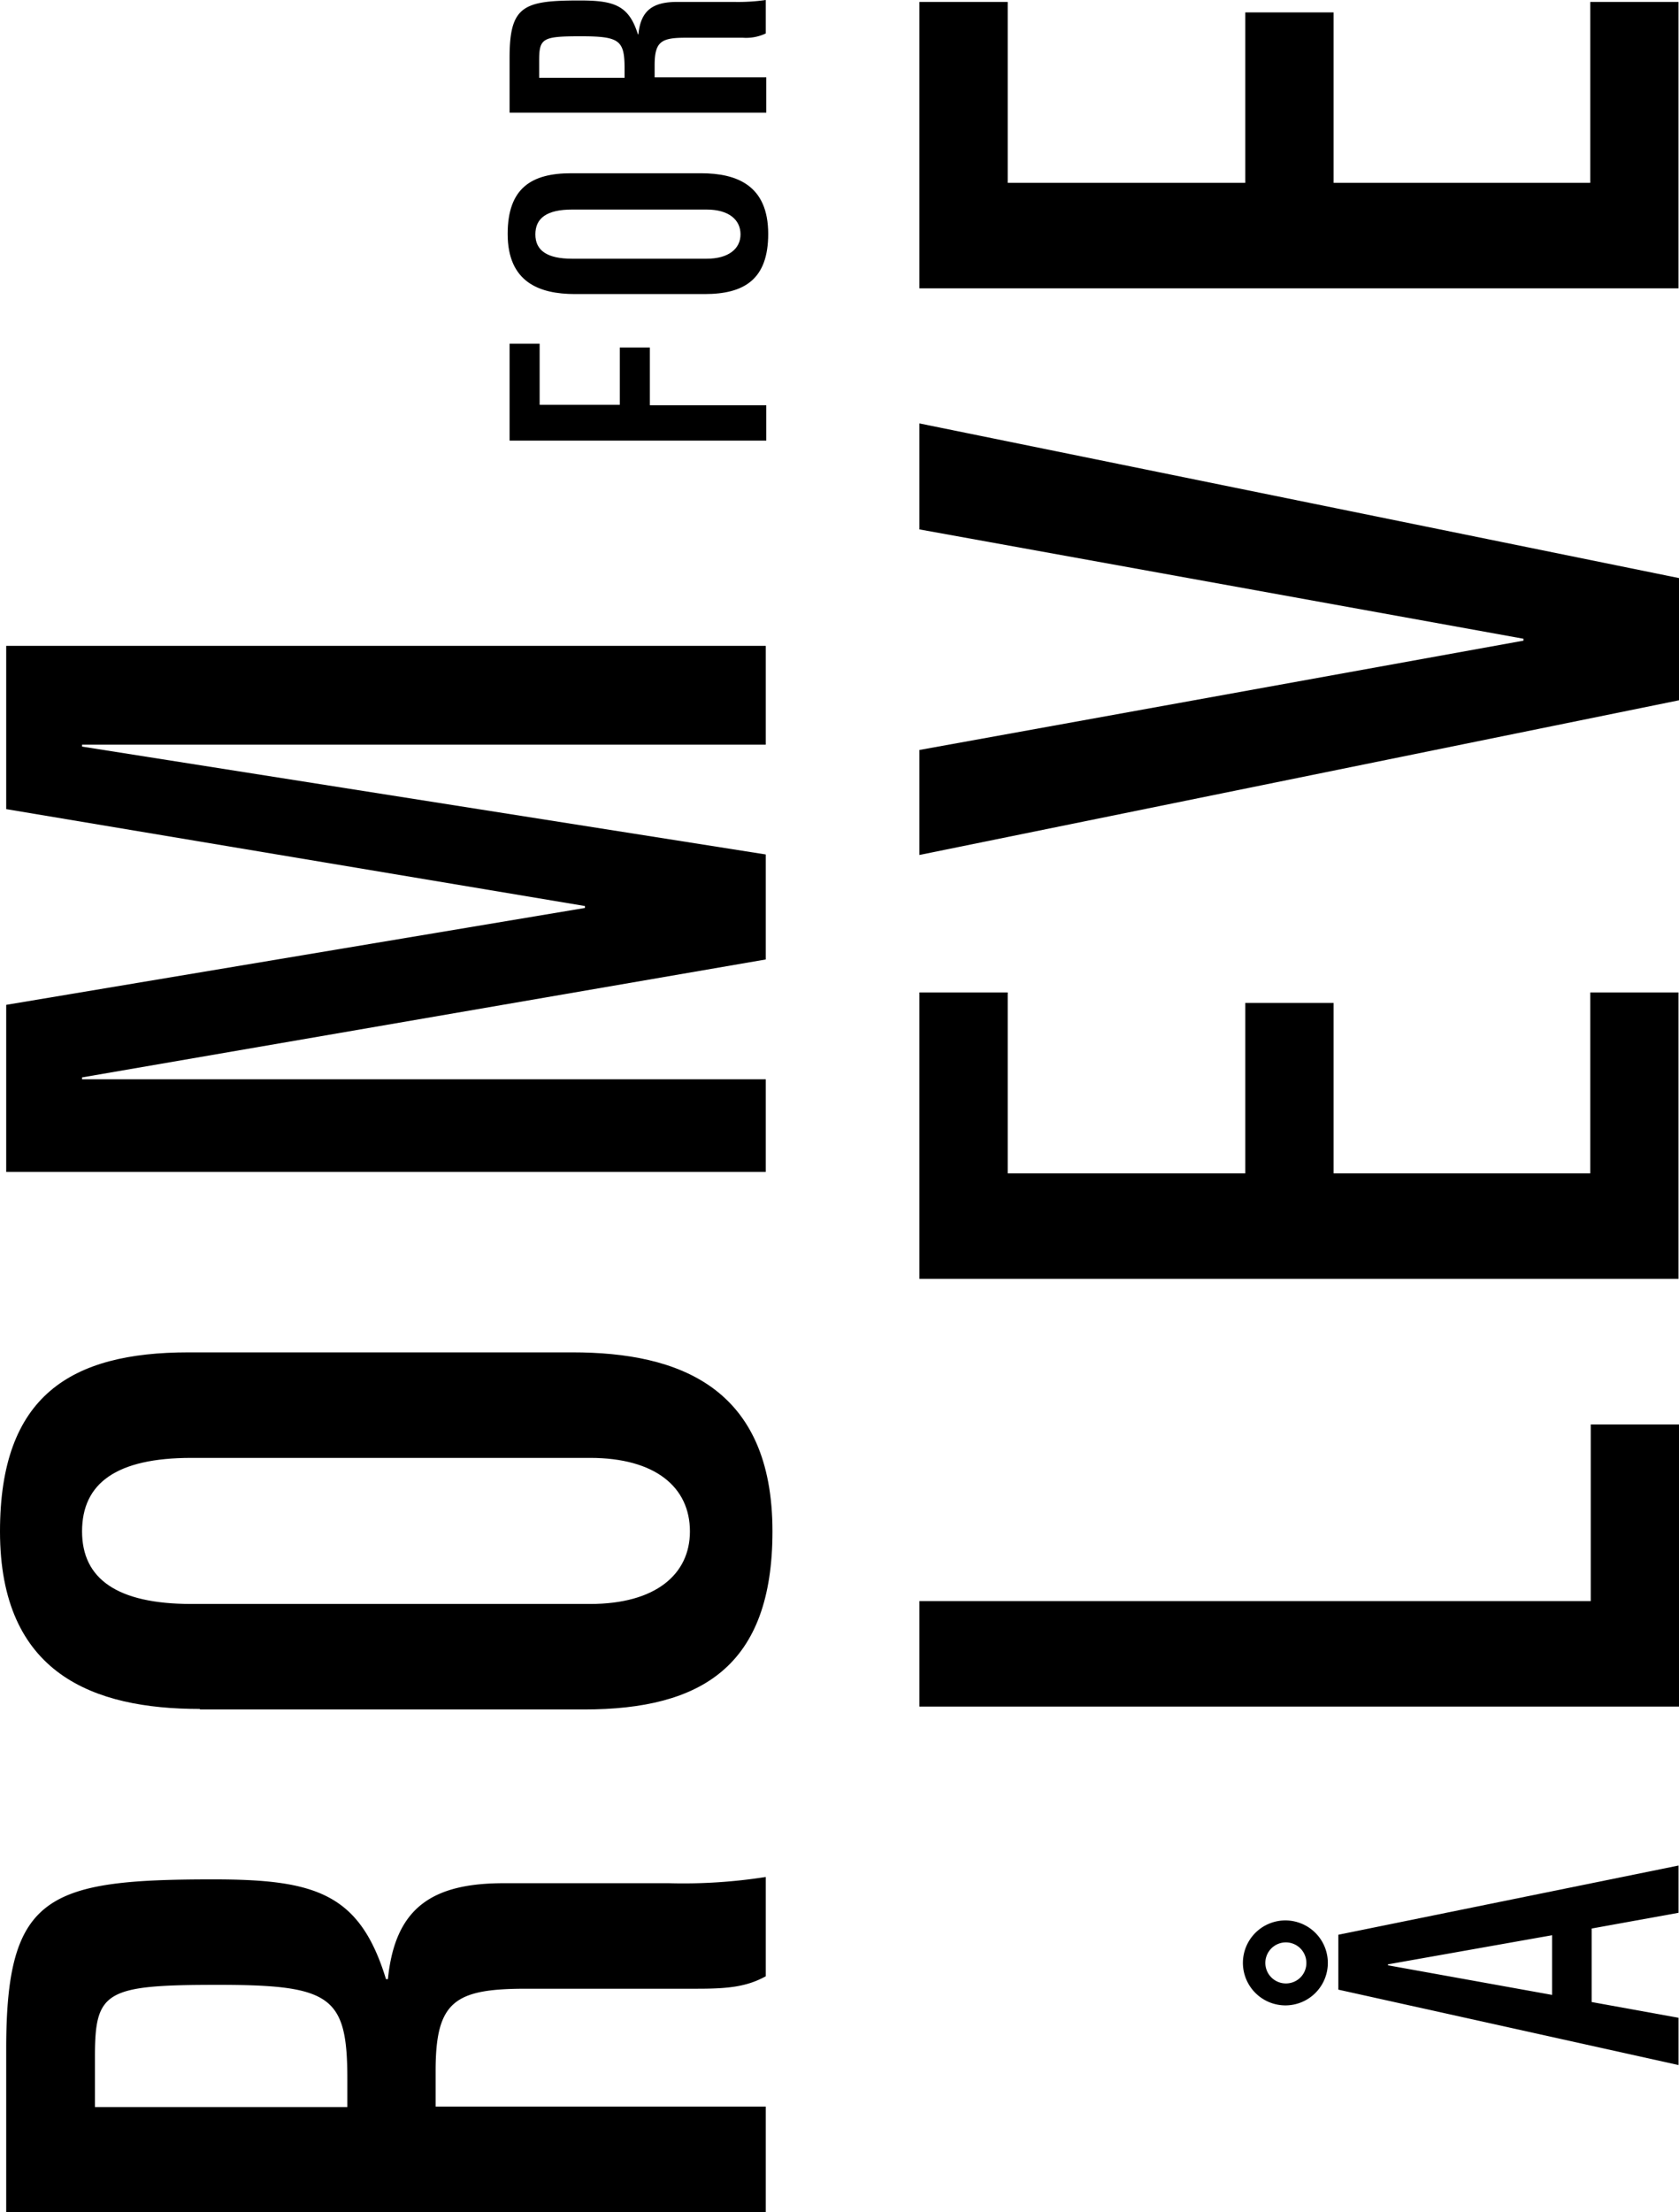
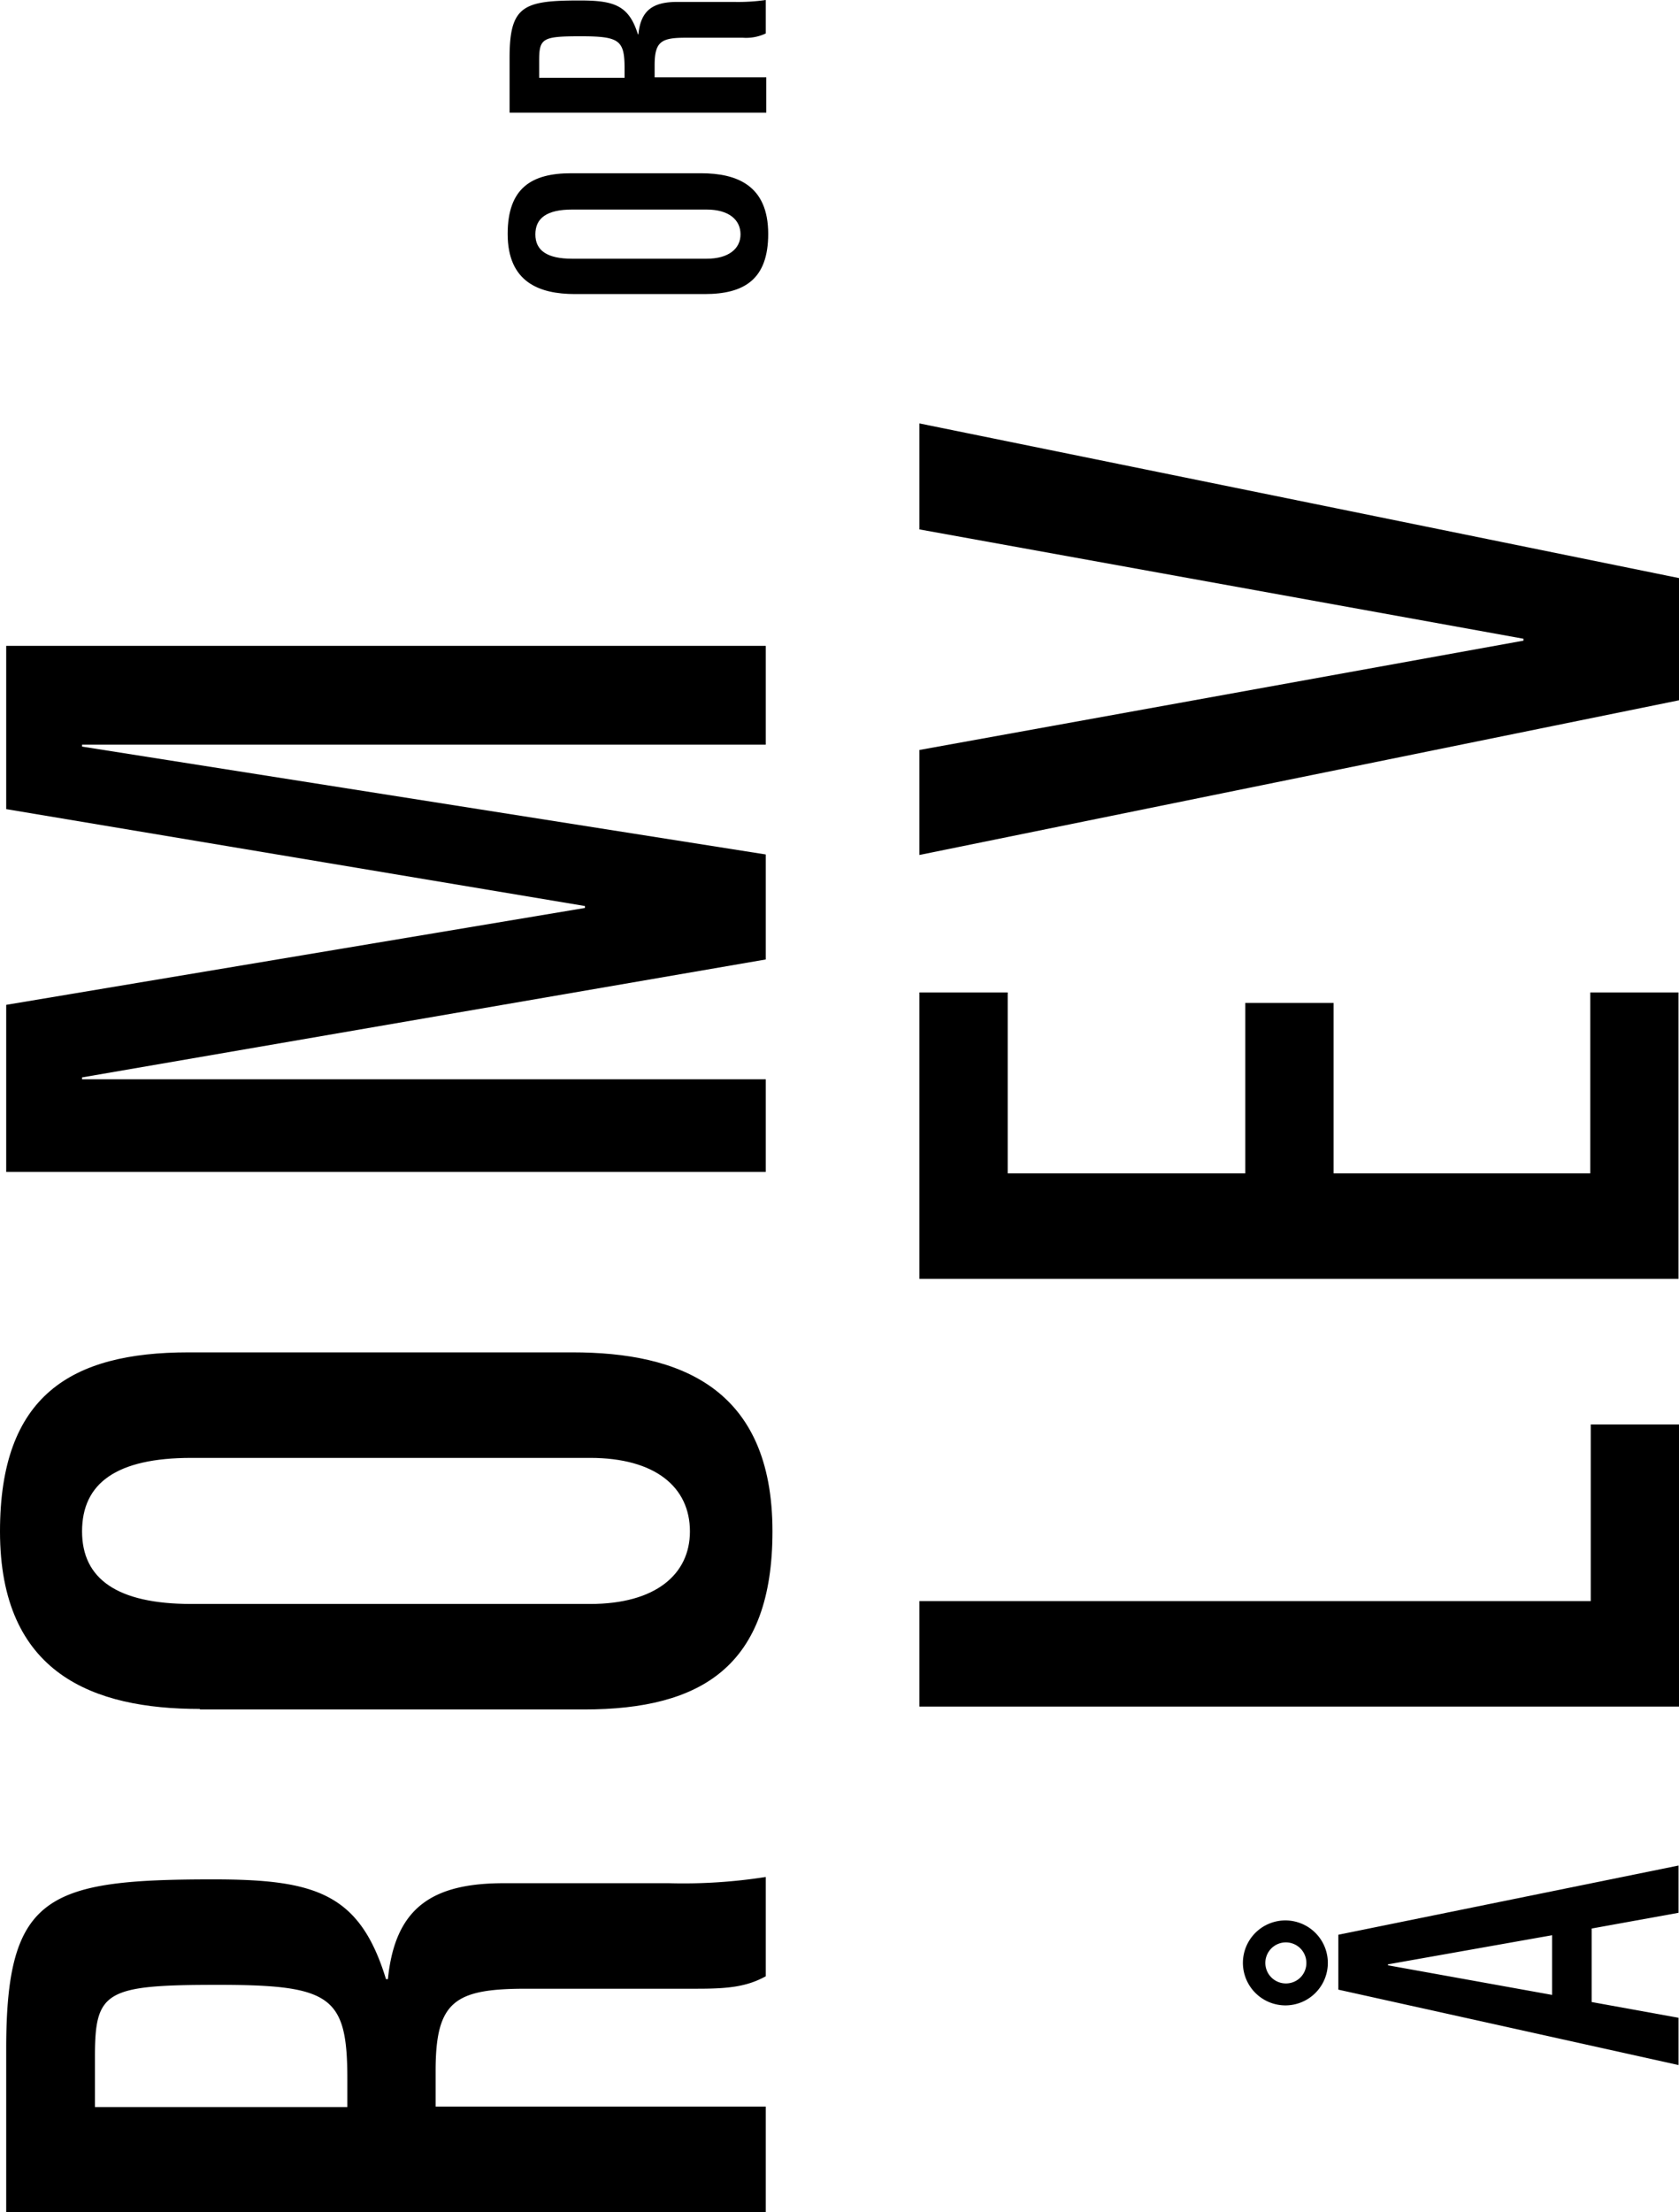
<svg xmlns="http://www.w3.org/2000/svg" viewBox="-23486.504 -23306 216.004 284.447">
  <g id="Group_620" data-name="Group 620" transform="translate(-23486.504 -23306)">
    <g id="Group_1" data-name="Group 1" transform="translate(0 83.05)">
      <path id="Path_1" data-name="Path 1" d="M1.3,436.29V415.3c0-19.765,5.279-21.791,26.64-21.791,13.136,0,18.844,1.78,22.22,12.829h.246C51.327,397.128,56.115,394,65.322,394H86.56a68.34,68.34,0,0,0,12.461-.8v12.768c-2.455,1.35-4.849,1.6-8.778,1.6H68.207c-9.207,0-11.663,1.6-11.663,10.558v4.6H99.021V436.29Zm43.888-13.566v-3.5c0-10.681-2.026-12.154-16.635-12.154-14.486,0-15.837.8-15.837,9.207v6.507H45.188Z" transform="translate(-0.502 -234.895)" />
      <path id="Path_2" data-name="Path 2" d="M25.719,329.153C12.031,329.153,0,324.672,0,306.318,0,288.886,9.085,283.3,24.246,283.3H73.659c13.688,0,25.719,4.481,25.719,23.018,0,17.31-9.085,22.9-24.246,22.9H25.719Zm50.211-13.5c8.409,0,12.829-3.806,12.829-9.33,0-5.709-4.481-9.453-12.829-9.453H24.614c-9.637,0-14.057,3.253-14.057,9.453,0,6.077,4.481,9.33,14.057,9.33Z" transform="translate(0 -192.454)" />
      <path id="Path_3" data-name="Path 3" d="M1.3,203V181.46L75.757,169v-.246L1.3,156.293V135.3H99.021v12.706H11.06v.246l87.961,13.872v13.5L11.06,190.79v.246H99.021v11.908H1.3Z" transform="translate(-0.502 -135.3)" />
    </g>
    <g id="Group_2" data-name="Group 2" transform="translate(118.284 0.246)">
      <path id="Path_4" data-name="Path 4" d="M192.7,334.677V321.112h86.365V298.4h11.356v36.277Z" transform="translate(-192.7 -115.48)" />
      <path id="Path_5" data-name="Path 5" d="M192.7,244.729V207.9h11.356v23.264h30.568V209.25H245.98v21.914H279V207.9h11.356v36.829Z" transform="translate(-192.7 -80.531)" />
      <path id="Path_6" data-name="Path 6" d="M192.7,144.19v-13.5l77.71-14.057v-.246L192.7,102.327V88.7l97.721,19.888V124.3Z" transform="translate(-192.7 -34.499)" />
-       <path id="Path_7" data-name="Path 7" d="M192.7,37.229V.4h11.356V23.664h30.568V1.75H245.98V23.664H279V.4h11.356V37.229Z" transform="translate(-192.7 -0.4)" />
    </g>
    <g id="Group_3" data-name="Group 3" transform="translate(65.311 0)">
-       <path id="Path_8" data-name="Path 8" d="M106.8,84.461V72h3.867v7.857h10.312V72.491h3.867v7.427h14.977v4.542Z" transform="translate(-106.554 -27.805)" />
      <path id="Path_9" data-name="Path 9" d="M115.055,51.83c-4.6,0-8.655-1.535-8.655-7.734,0-5.893,3.069-7.8,8.164-7.8h16.7c4.6,0,8.655,1.535,8.655,7.8,0,5.831-3.069,7.734-8.164,7.734ZM132,47.287c2.824,0,4.358-1.289,4.358-3.131,0-1.9-1.535-3.192-4.358-3.192h-17.31c-3.253,0-4.726,1.1-4.726,3.192s1.535,3.131,4.726,3.131Z" transform="translate(-106.4 -14.018)" />
      <path id="Path_10" data-name="Path 10" d="M106.8,14.548V7.427c0-6.691,1.78-7.366,9.023-7.366,4.42,0,6.322.614,7.489,4.358h.061c.307-3.131,1.9-4.174,5.033-4.174h7.182A24.885,24.885,0,0,0,139.762,0V4.3a5.88,5.88,0,0,1-2.946.552h-7.427c-3.131,0-3.928.552-3.928,3.56V9.944h14.363v4.542H106.8Zm14.793-4.6V8.778c0-3.622-.675-4.113-5.647-4.113-4.911,0-5.34.246-5.34,3.131v2.21h10.987Z" transform="translate(-106.554 0)" />
    </g>
    <g id="Group_4" data-name="Group 4" transform="translate(159.901 239.883)">
      <path id="Path_11" data-name="Path 11" d="M272.777,406.759V399.7l43.766-8.9v6.077L305.371,398.9v9.453l11.172,2.026v6.077ZM260.5,403.322a5.463,5.463,0,1,1,5.463,5.463A5.475,5.475,0,0,1,260.5,403.322Zm39.776,4.113v-7.673l-21.116,3.744v.123Zm-31.612-4.113a2.639,2.639,0,1,0-2.639,2.639A2.619,2.619,0,0,0,268.664,403.322Z" transform="translate(-260.5 -390.8)" />
    </g>
  </g>
</svg>